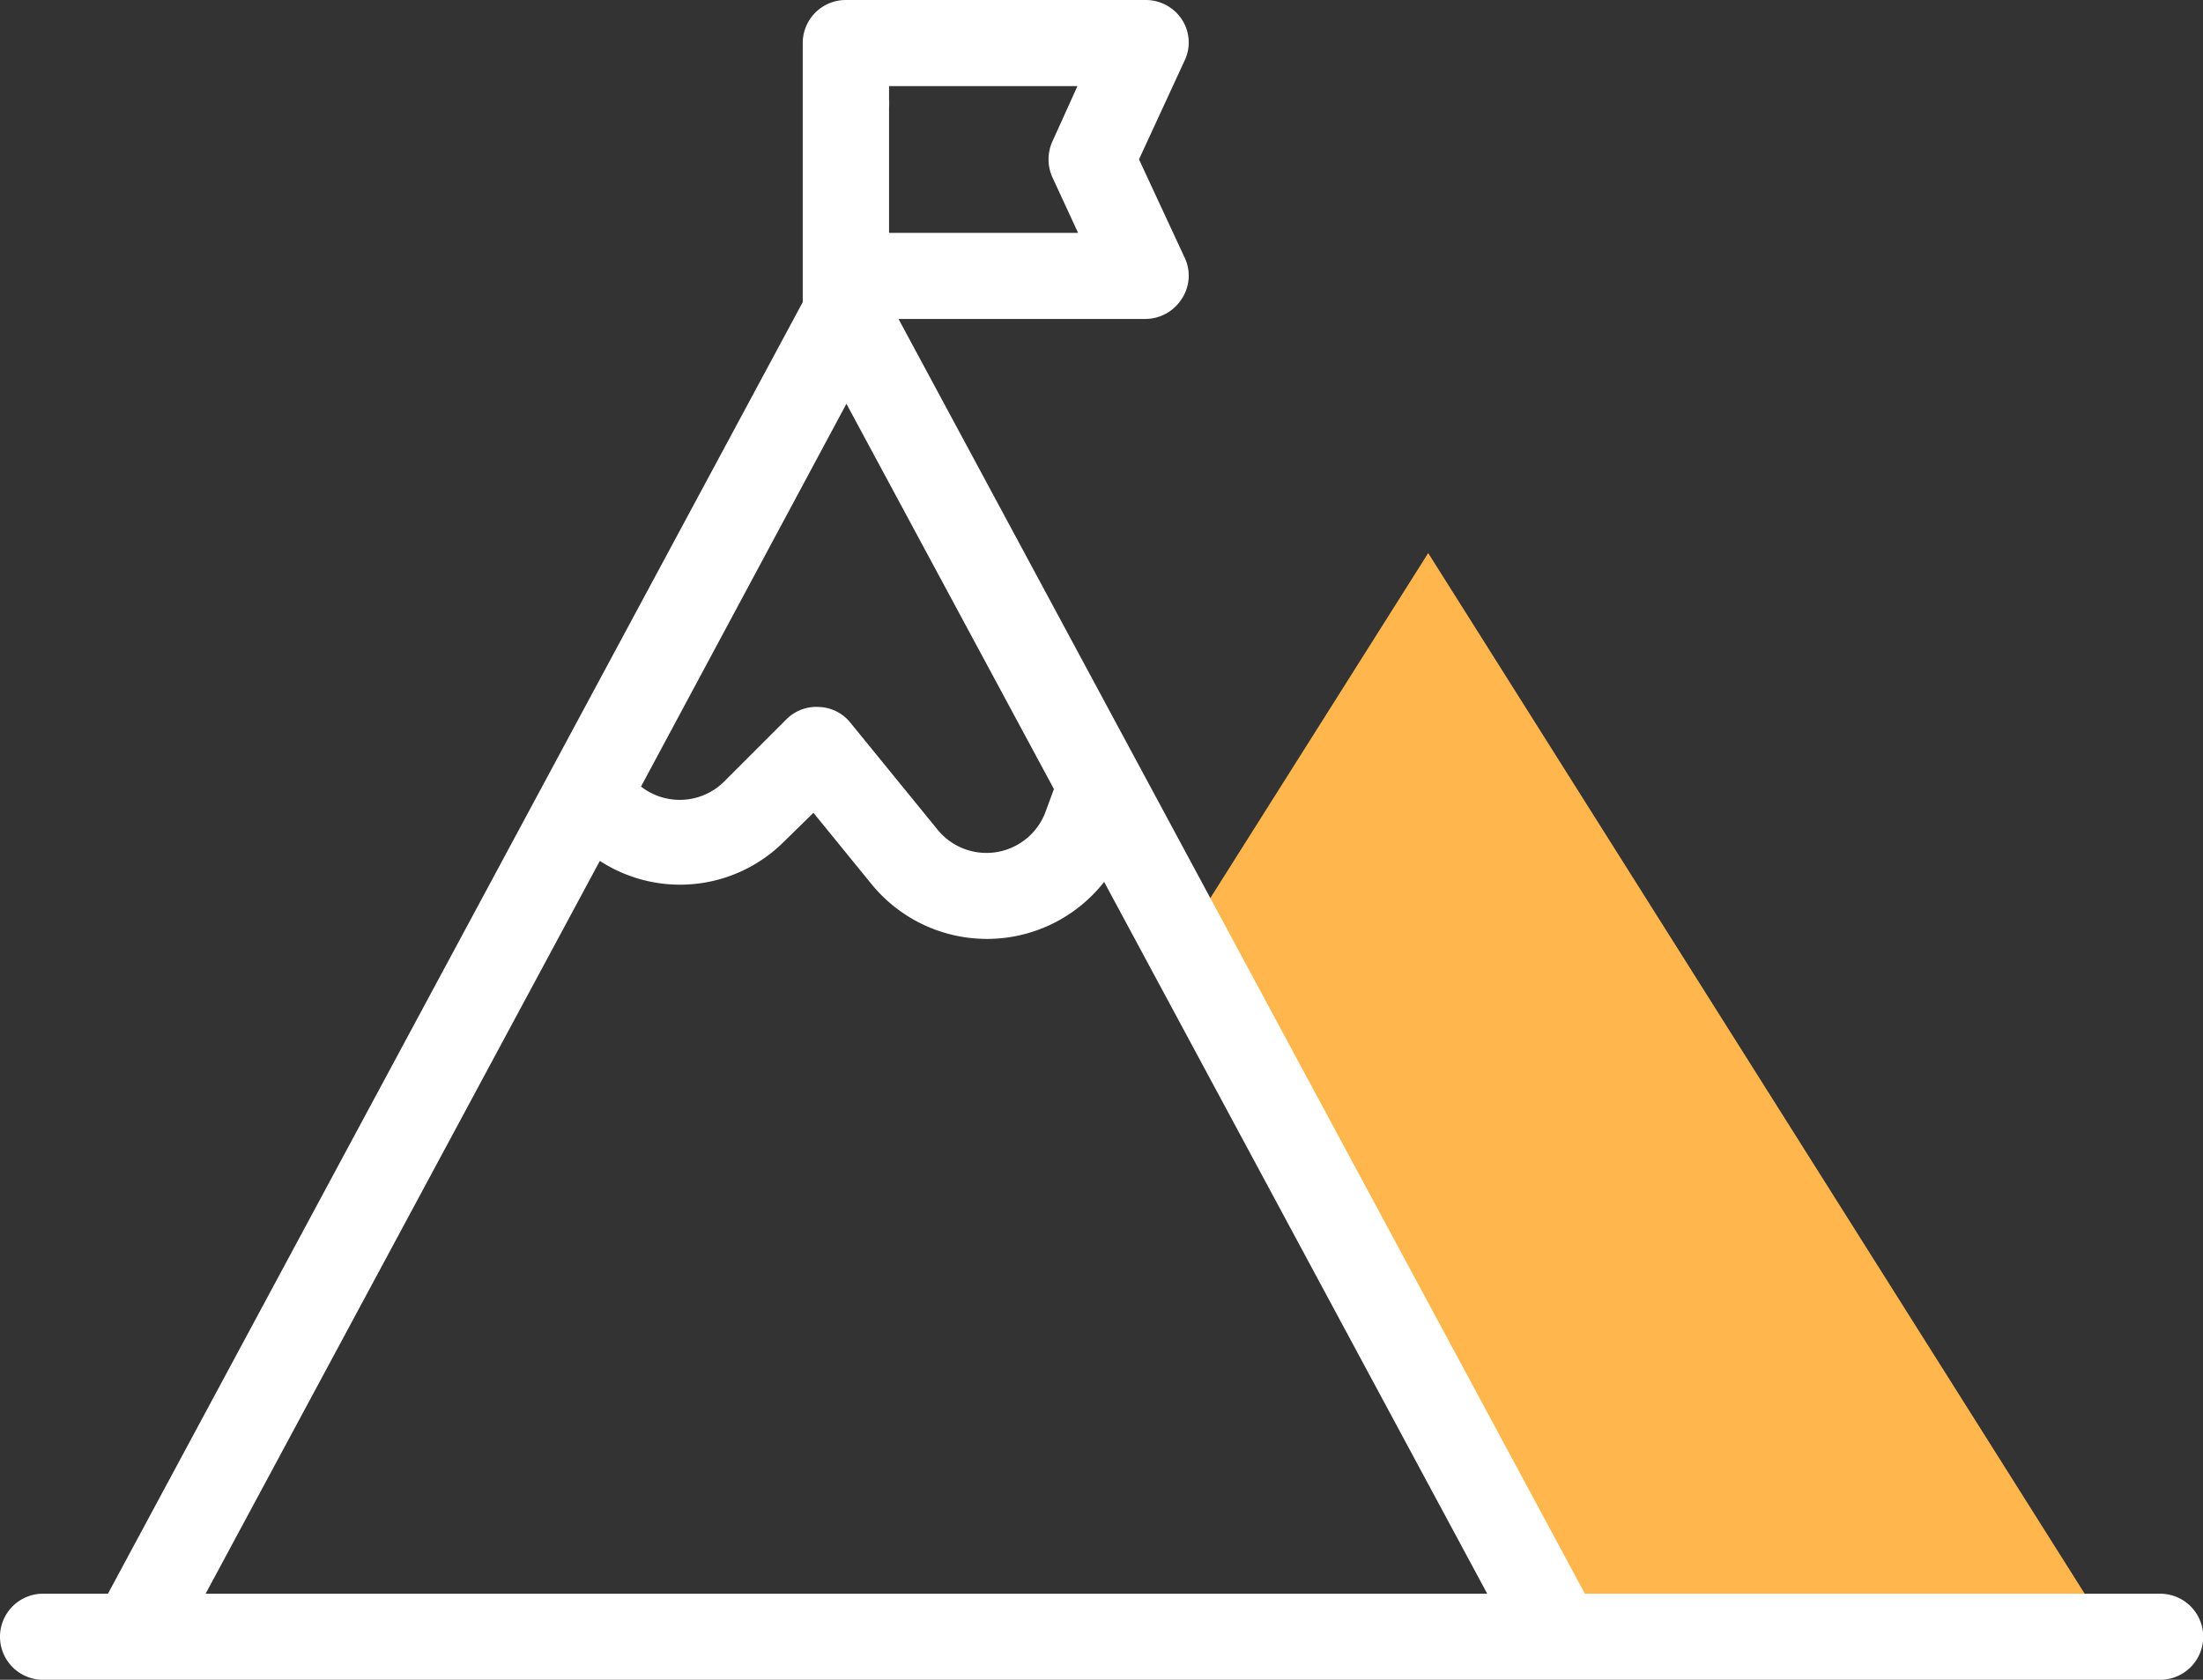
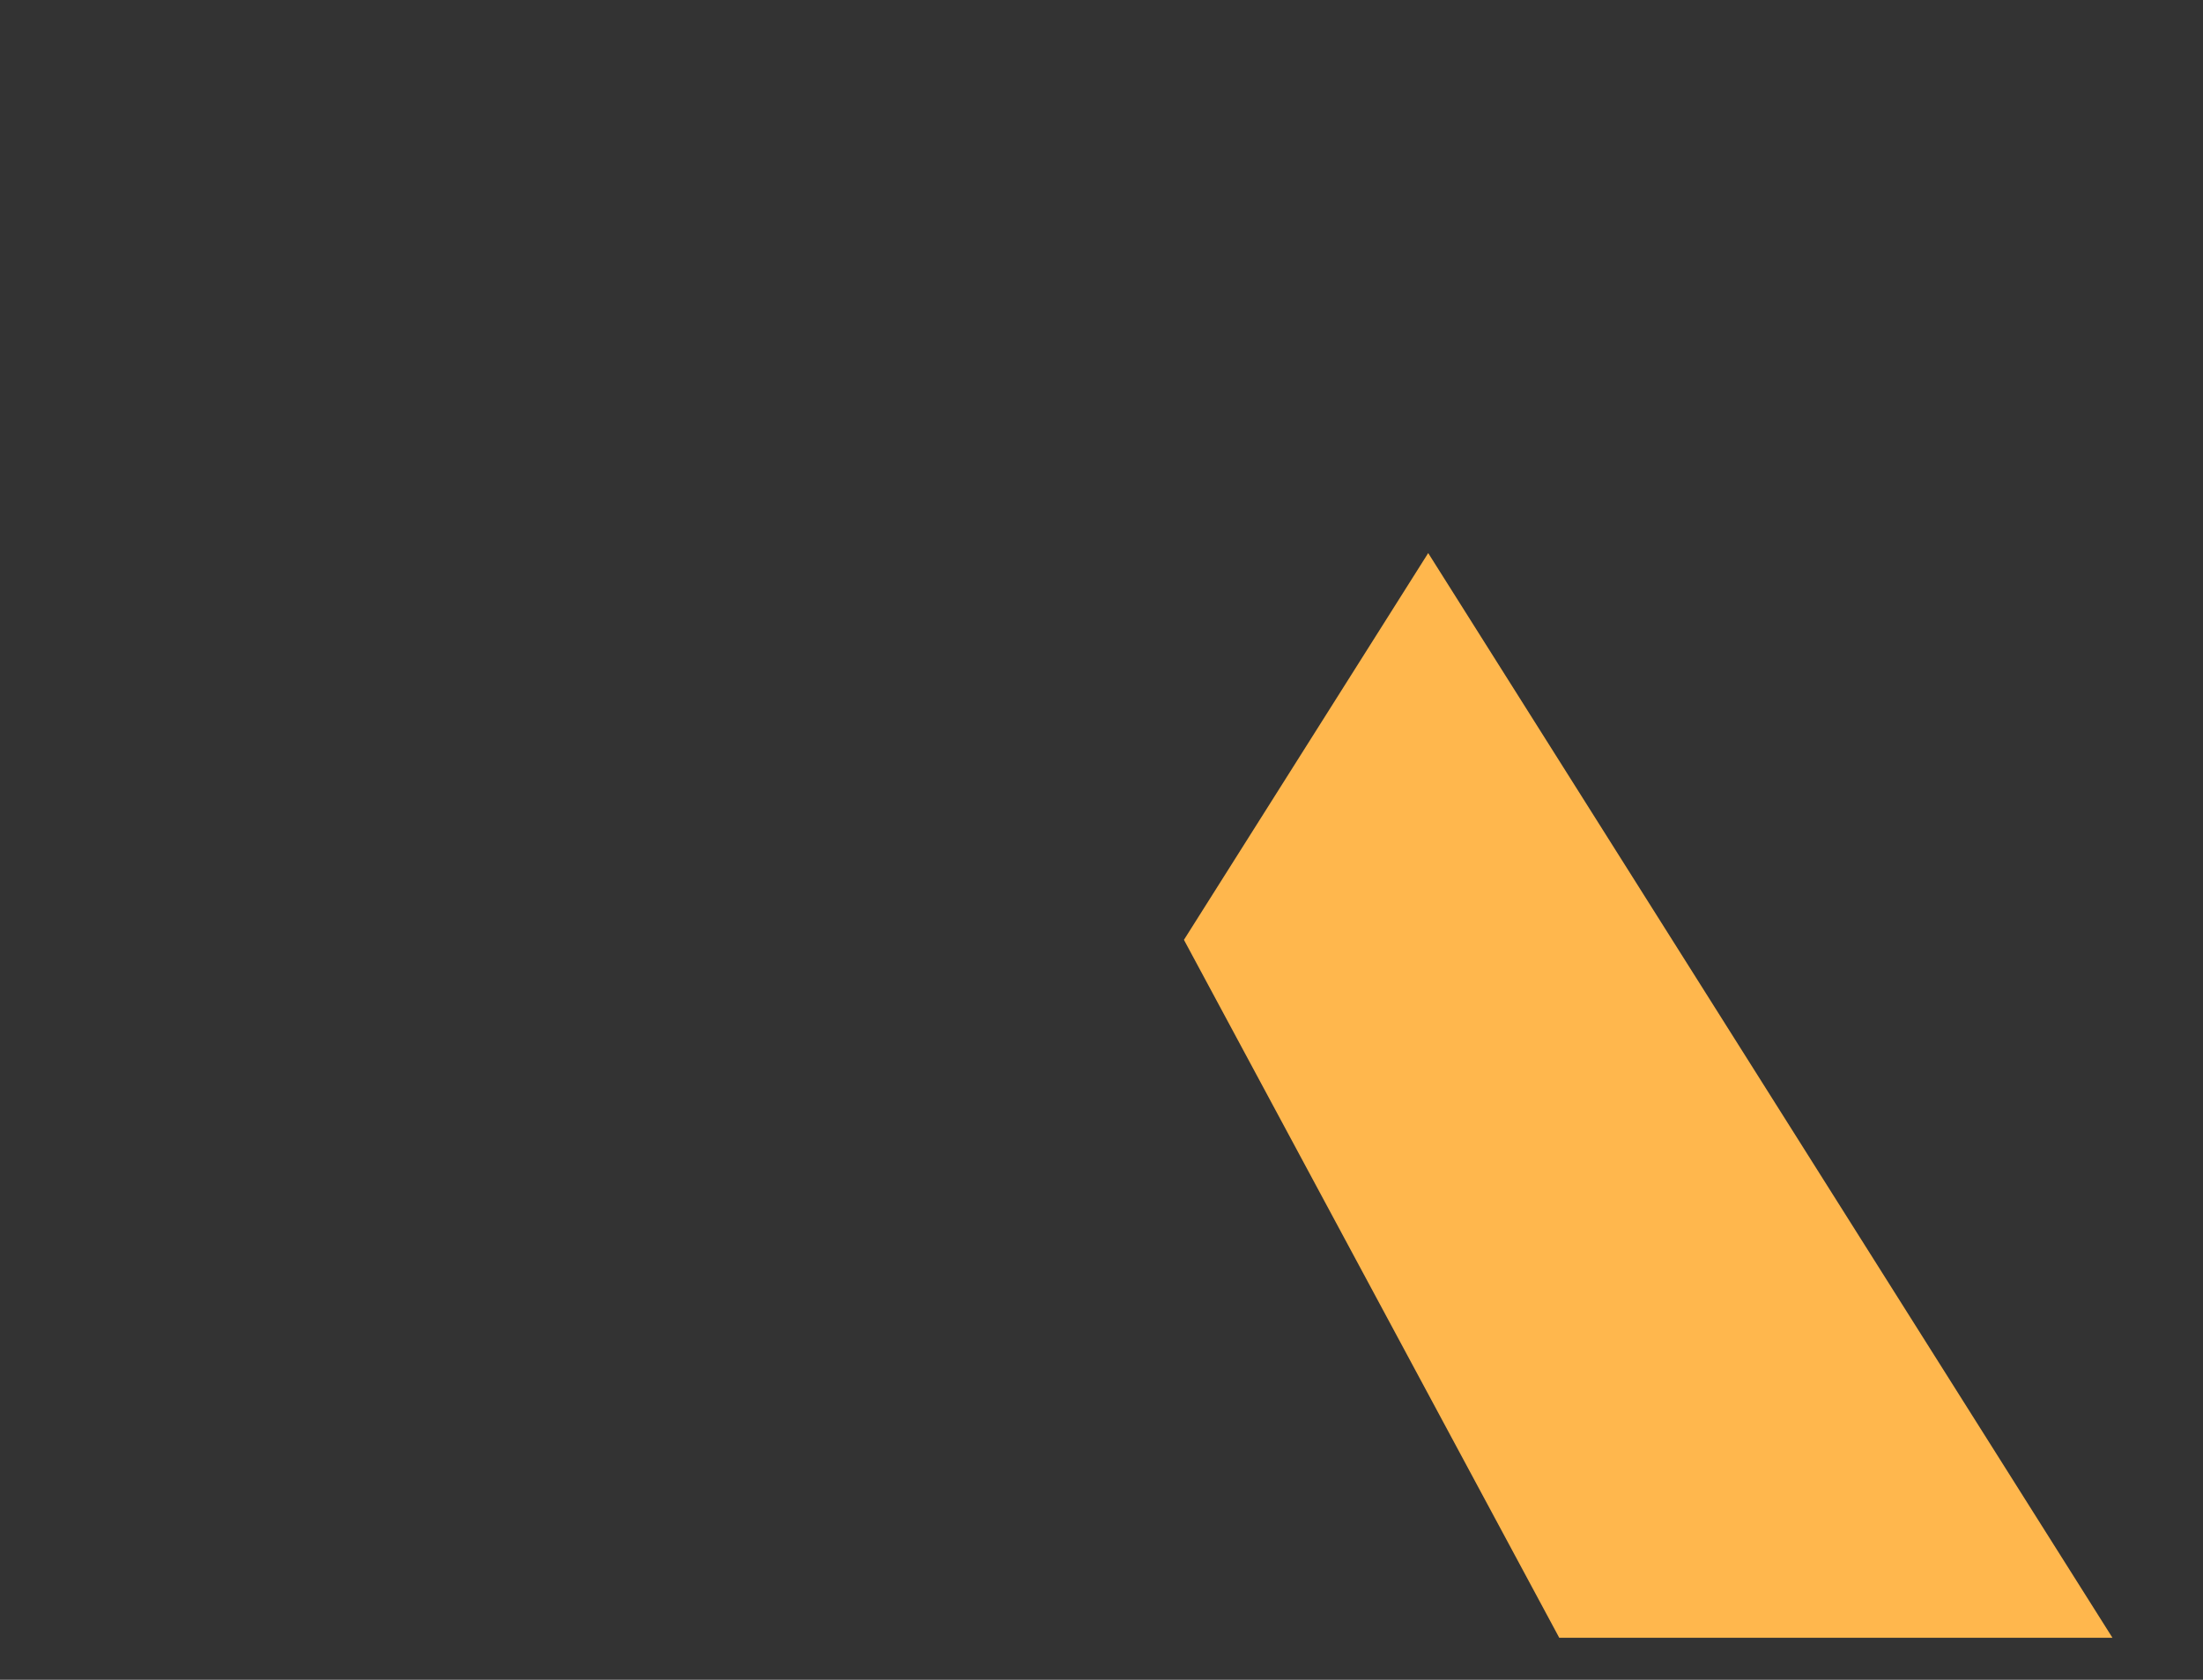
<svg xmlns="http://www.w3.org/2000/svg" viewBox="0 0 104.89 80">
  <rect x="0" y="0" width="104.89" height="80" fill="#333333" stroke="none" />
  <defs>
    <style>.cls-1{fill:#ffb74d;}.cls-2{fill:#fff;}</style>
  </defs>
  <g id="Livello_2" data-name="Livello 2">
    <g id="Livello_1-2" data-name="Livello 1">
      <path class="cls-1" d="M68,26.34,56.37,44.76,74.24,78h26.34Z" />
-       <path class="cls-2" d="M102.85,75.9H75.46L42.78,15.19H54.53a2.06,2.06,0,0,0,1.73-.95,2,2,0,0,0,.13-2L54.23,7.59l2.16-4.68a2,2,0,0,0-.13-2A2.06,2.06,0,0,0,54.53,0H40.27a2.05,2.05,0,0,0-2.05,2.05l0,12.34L5.14,75.9H2.05a2,2,0,1,0,0,4.1h100.8a2.05,2.05,0,0,0,0-4.1ZM40.3,19.23l9.88,18.35-.41,1.11a3,3,0,0,1-5.1.86l-4.18-5.13A2,2,0,0,0,39,33.67a2,2,0,0,0-1.55.58l-3,3a3,3,0,0,1-3.93.21Zm11-15.13L50.11,6.73a2.07,2.07,0,0,0,0,1.72l1.22,2.64h-9v-6a1.84,1.84,0,0,0,0-.33V4.1ZM9.79,75.9,28.56,41a7,7,0,0,0,8.75-.9l1.42-1.39,2.76,3.39A7.09,7.09,0,0,0,52.57,42L70.81,75.9Z" />
    </g>
  </g>
</svg>